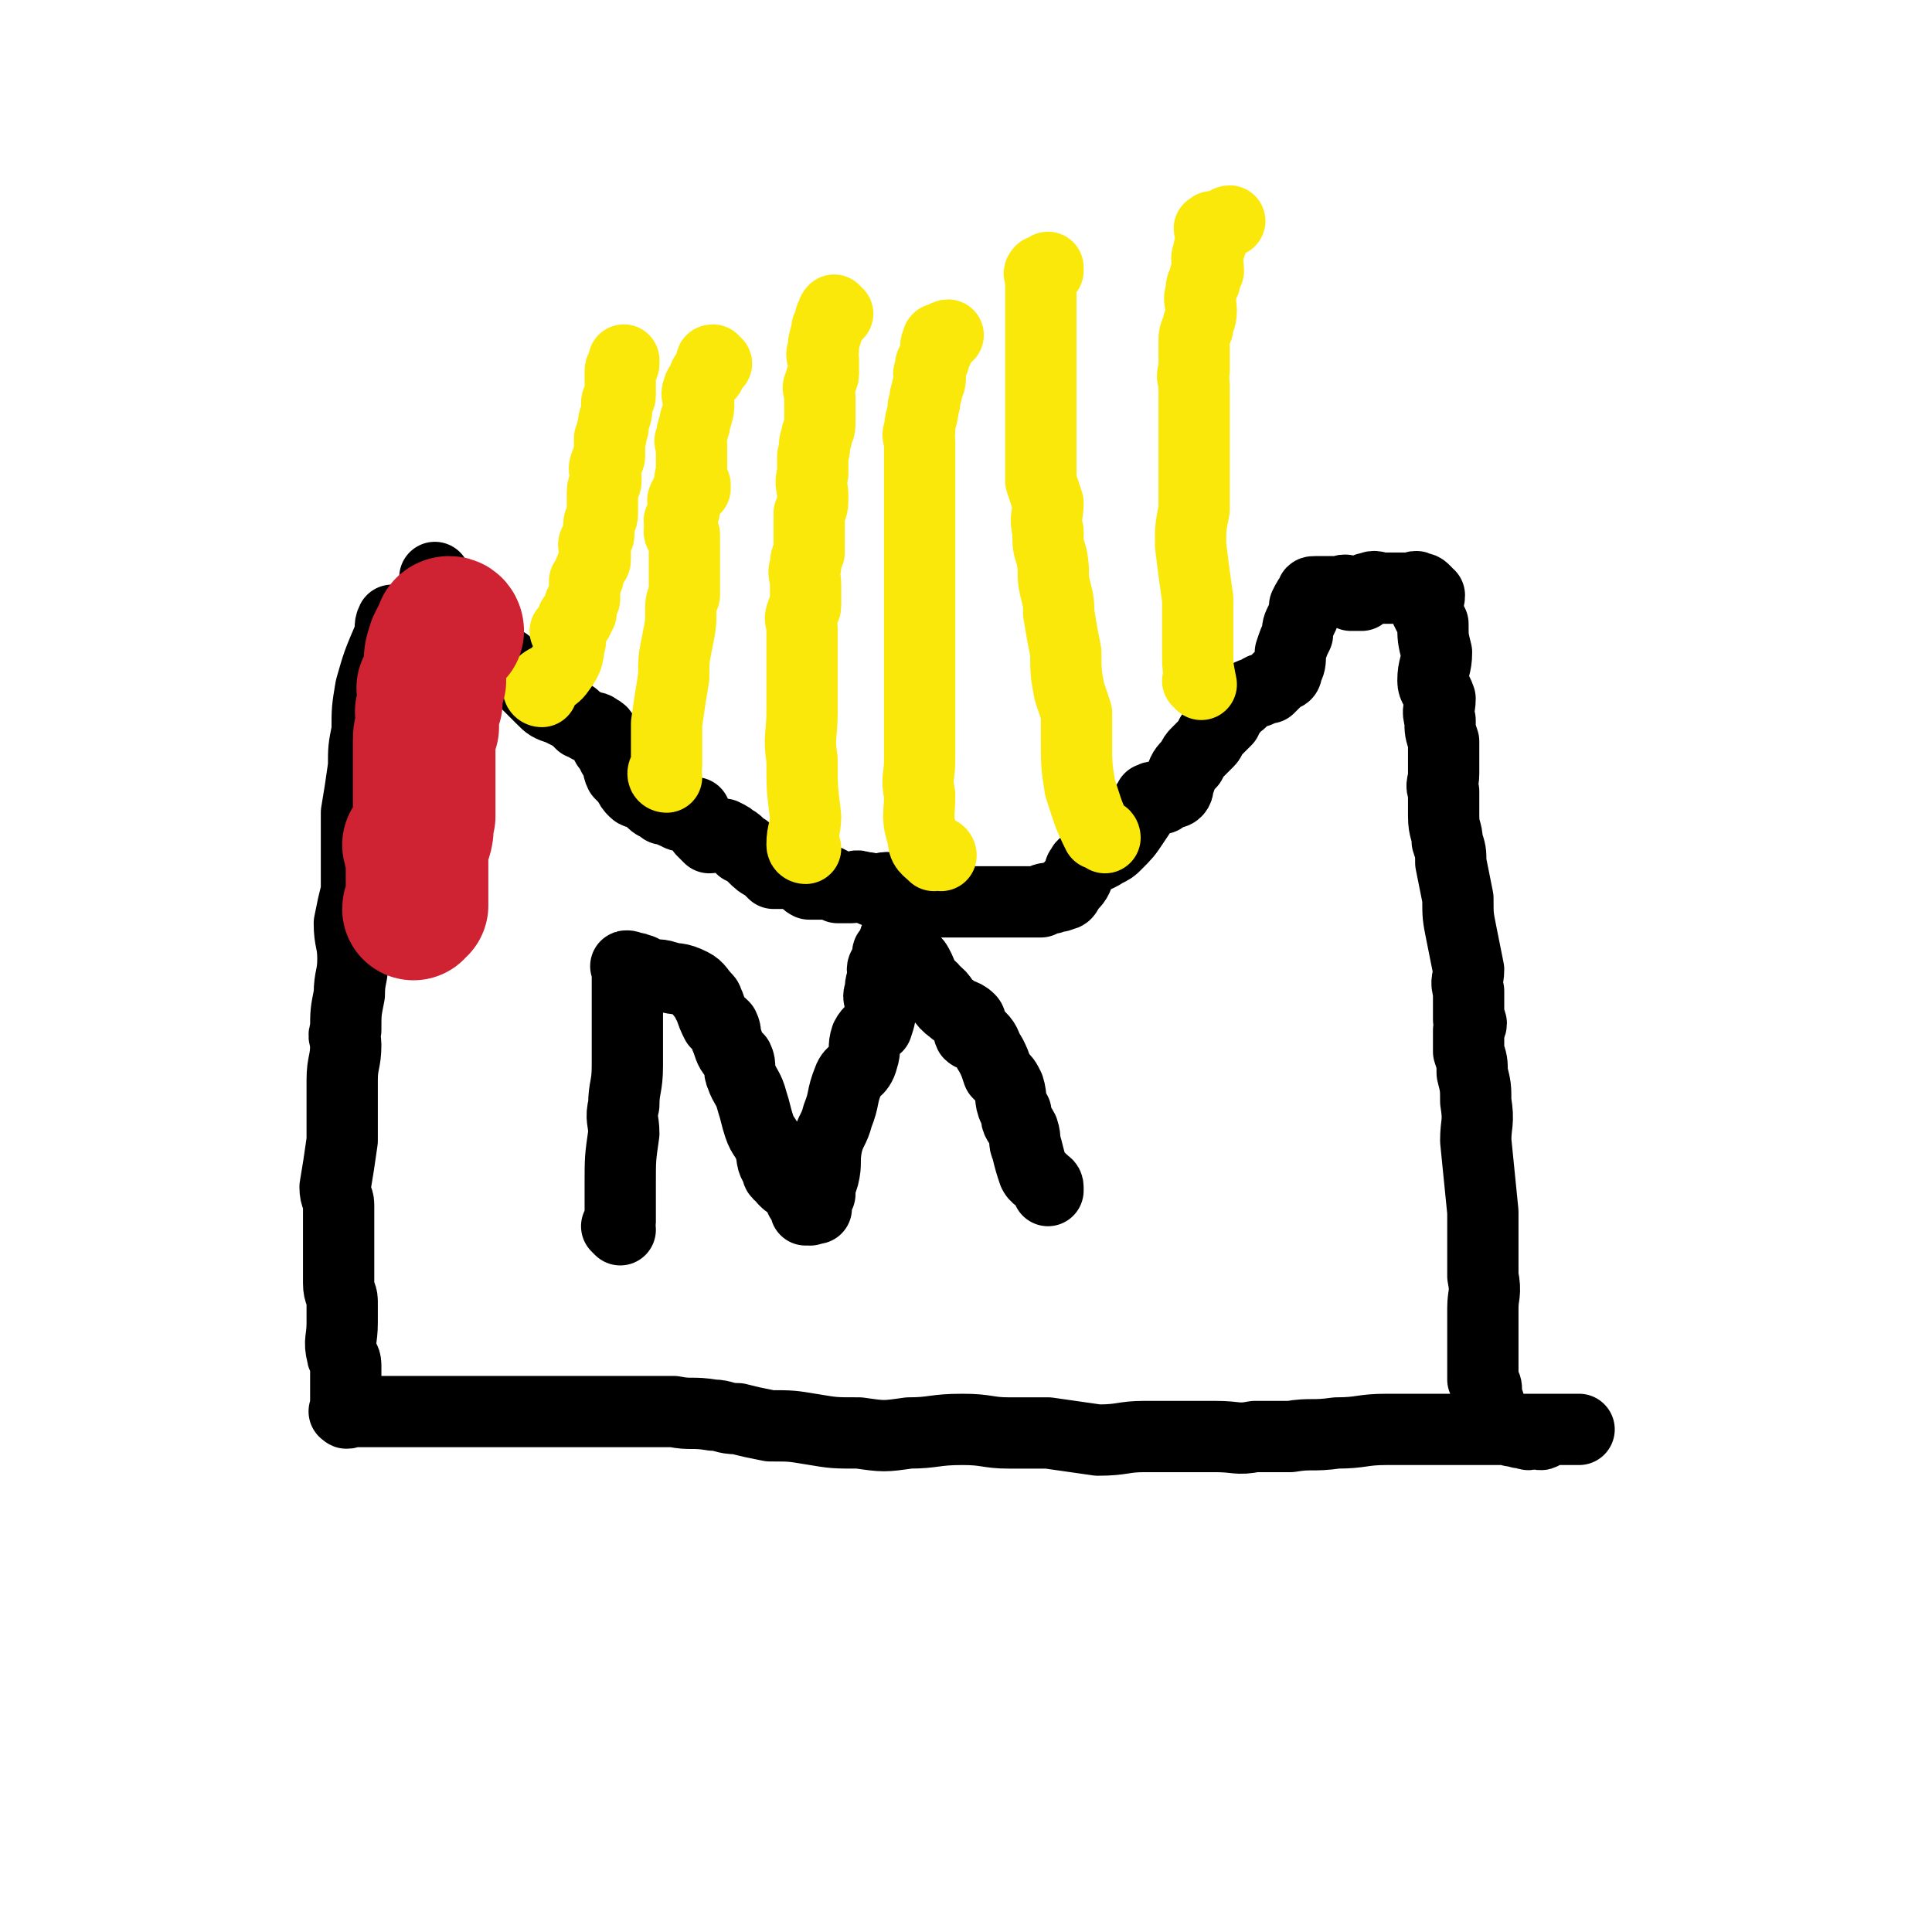
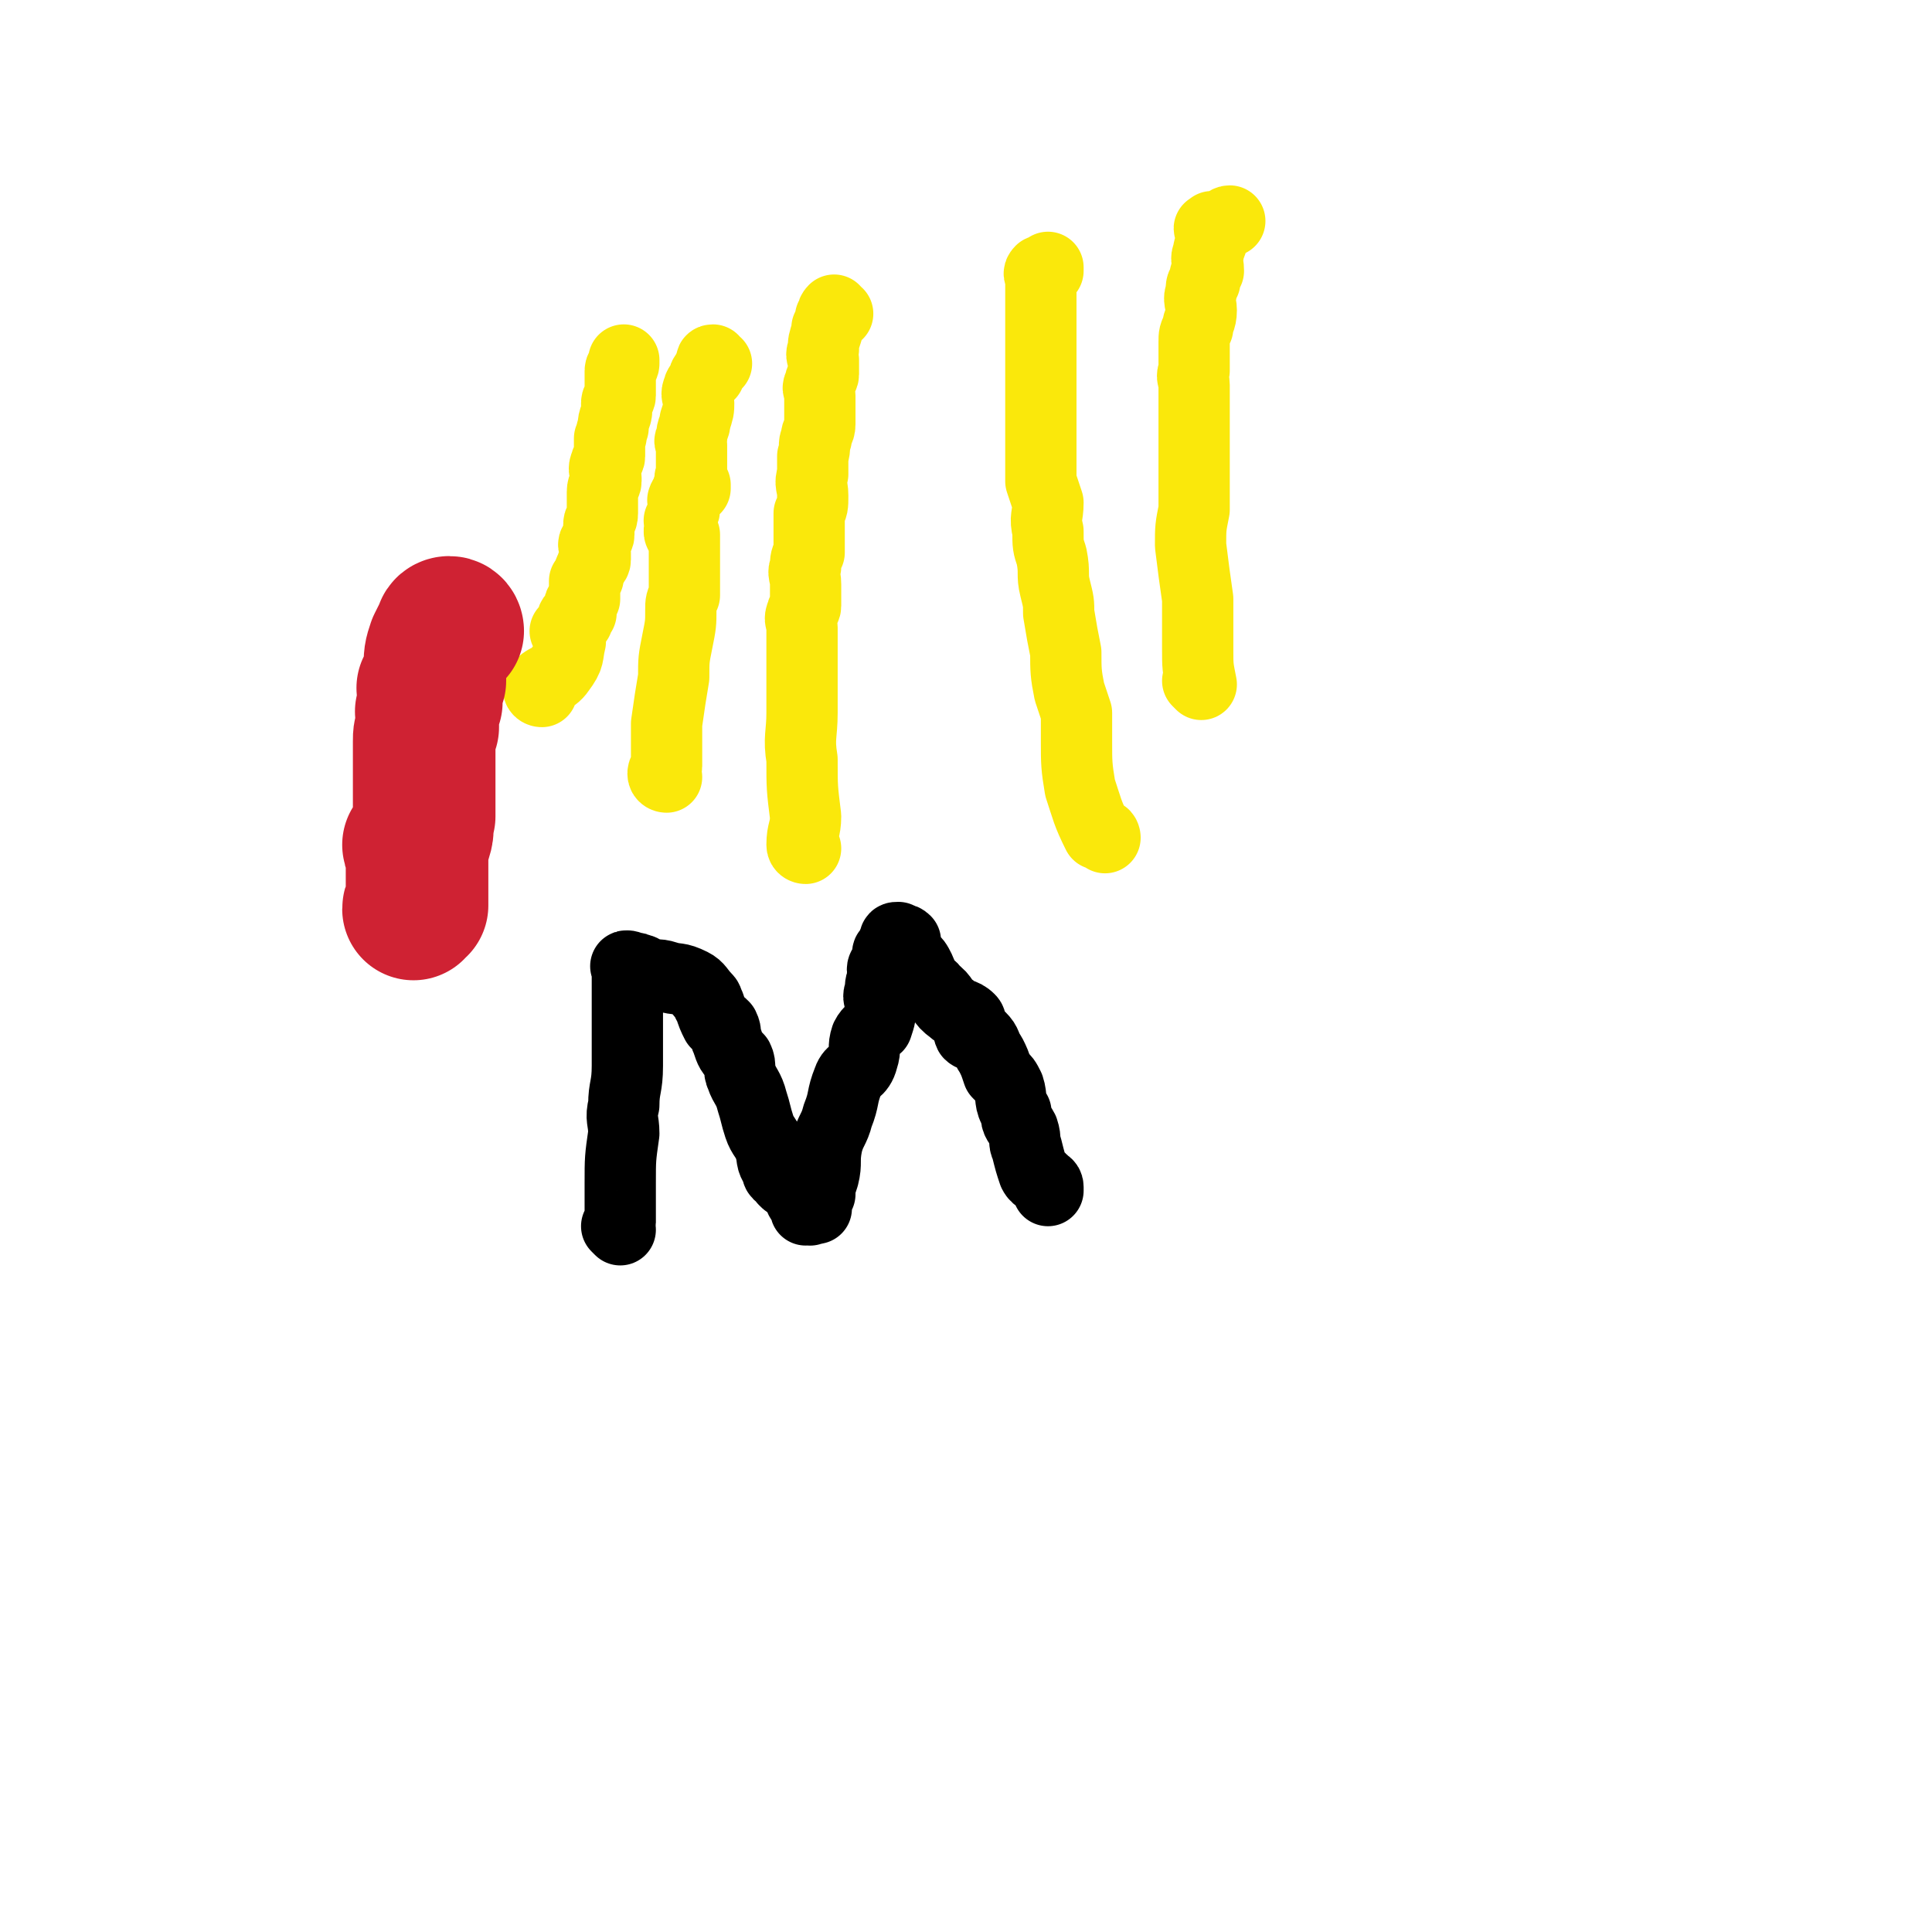
<svg xmlns="http://www.w3.org/2000/svg" viewBox="0 0 542 542" version="1.1">
  <g fill="none" stroke="#000000" stroke-width="20" stroke-linecap="round" stroke-linejoin="round">
-     <path d="M111,175c0,0 0,-1 -1,-1 -1,2 0,2 -1,5 -3,7 -3,7 -5,14 -1,6 -1,6 -1,12 -1,5 -1,5 -1,10 -1,7 -1,7 -2,13 0,5 0,5 0,11 0,5 0,5 0,11 -1,4 -1,4 -2,9 0,5 1,5 1,10 0,5 -1,5 -1,10 -1,5 -1,5 -1,10 -1,2 0,2 0,4 0,5 -1,5 -1,10 0,5 0,5 0,10 0,3 0,3 0,7 -1,7 -1,7 -2,13 0,3 1,3 1,5 0,5 0,5 0,11 0,3 0,3 0,6 0,2 0,3 0,5 0,3 1,3 1,5 0,2 0,2 0,4 0,1 0,1 0,2 0,5 -1,5 0,9 0,1 1,1 1,3 0,2 0,2 0,4 0,0 0,0 0,1 0,1 0,1 0,1 0,2 0,2 0,3 0,0 0,0 0,1 0,0 0,0 0,1 0,0 0,0 0,1 0,1 -1,1 0,1 0,1 1,0 2,0 2,0 2,0 4,0 1,0 1,0 2,0 1,0 1,0 2,0 0,0 0,0 0,0 0,0 0,0 1,0 0,0 0,0 1,0 0,0 0,0 1,0 1,0 1,0 1,0 2,0 2,0 3,0 2,0 2,0 3,0 3,0 3,0 6,0 2,0 2,0 5,0 2,0 2,0 4,0 5,0 5,0 10,0 7,0 7,0 14,0 6,0 6,0 12,0 4,0 4,0 9,0 6,0 6,0 12,0 5,1 5,0 11,1 3,0 3,1 7,1 4,1 4,1 9,2 6,0 6,0 12,1 6,1 6,1 13,1 7,1 7,1 14,0 7,0 7,-1 15,-1 7,0 7,1 13,1 5,0 5,0 11,0 7,1 7,1 14,2 7,0 7,-1 13,-1 5,0 5,0 10,0 5,0 5,0 10,0 6,0 6,1 11,0 5,0 5,0 10,0 6,-1 6,0 13,-1 7,0 7,-1 14,-1 7,0 7,0 15,0 3,0 3,0 7,0 4,0 4,0 8,0 7,0 7,0 14,0 2,0 2,0 5,0 1,0 1,0 2,0 1,0 1,0 2,0 0,0 1,0 1,0 0,0 -1,0 -2,0 -2,0 -2,0 -3,0 -2,0 -2,0 -4,0 -1,0 0,1 -1,1 -1,1 -1,0 -3,0 -1,0 -1,1 -2,0 -2,0 -2,0 -3,-1 -1,0 -1,1 -1,0 -2,0 -3,0 -4,-1 -1,0 -1,0 -1,-1 0,-1 0,-1 0,-1 0,-1 0,-1 -1,-2 0,-2 0,-2 -1,-4 0,-1 0,-1 0,-2 0,-1 0,-1 -1,-3 0,-1 0,-1 0,-3 0,-1 0,-1 0,-2 0,-1 0,-1 0,-2 0,-2 0,-2 0,-4 0,-4 0,-4 0,-9 0,-4 1,-4 0,-9 0,-9 0,-9 0,-18 -1,-10 -1,-10 -2,-20 0,-5 1,-5 0,-11 0,-4 0,-4 -1,-8 0,-3 0,-3 -1,-6 0,-3 0,-3 0,-6 1,-2 1,-2 0,-3 0,-4 0,-4 0,-8 -1,-3 0,-3 0,-6 -1,-5 -1,-5 -2,-10 -1,-5 -1,-5 -1,-10 -1,-5 -1,-5 -2,-10 0,-3 0,-3 -1,-6 0,-3 -1,-3 -1,-7 0,-3 0,-3 0,-7 -1,-2 0,-2 0,-5 0,-5 0,-5 0,-9 -1,-3 -1,-3 -1,-6 -1,-3 0,-3 0,-6 -1,-3 -2,-3 -2,-5 0,-4 1,-4 1,-8 -1,-4 -1,-4 -1,-8 -1,-2 -1,-2 -2,-4 0,-2 1,-2 1,-4 -1,0 -1,0 -1,-1 -1,-1 -1,-1 -2,-1 -1,-1 -1,0 -2,0 -1,0 -1,0 -2,0 -2,0 -2,0 -3,0 -1,0 -1,0 -3,0 -2,0 -2,-1 -4,0 -1,0 0,0 -1,1 -1,0 -1,0 -1,1 -1,0 -1,0 -2,0 0,0 0,0 -1,0 0,0 0,0 0,0 -1,-1 -1,-1 -1,-1 -1,-1 -1,0 -2,0 -1,0 -1,0 -1,0 -1,0 -1,0 -1,0 -1,0 -1,0 -1,0 -1,0 -1,0 -1,0 -1,0 -1,0 -2,0 -1,0 -1,0 -1,0 0,0 0,0 0,0 -1,0 -1,0 -1,1 -1,1 -1,1 -2,3 0,2 0,2 -1,4 -1,2 -1,2 -1,4 -1,2 -1,2 -2,5 0,3 0,3 -1,5 0,2 -1,1 -2,2 -2,2 -2,2 -3,3 -1,0 -2,0 -3,1 -3,1 -3,1 -5,3 -2,1 -1,1 -3,3 -1,1 -1,1 -1,2 -1,1 -1,1 -2,2 -1,1 -1,1 -2,2 -1,1 0,1 -1,2 -2,2 -2,2 -3,3 -1,1 -1,1 -2,3 -2,2 -2,2 -3,5 -1,1 0,2 -1,3 -1,1 -2,0 -3,1 -1,0 -1,0 -1,1 -2,0 -2,-1 -3,0 -1,0 0,0 -1,1 -2,3 -2,3 -4,6 -2,3 -2,3 -5,6 -1,1 -1,1 -3,2 -3,2 -3,1 -5,3 -2,1 -1,1 -2,2 -1,3 -1,3 -3,5 -1,2 -1,2 -2,2 -1,1 -2,0 -3,1 -2,0 -2,0 -3,1 -2,0 -2,0 -3,0 -1,0 -1,0 -2,0 -2,0 -2,0 -4,0 -3,0 -3,0 -6,0 -3,0 -3,0 -5,0 -2,0 -2,0 -3,0 -3,0 -3,0 -5,0 -2,0 -2,0 -3,0 -2,0 -2,0 -4,0 -1,-1 -1,-1 -2,-1 -2,-1 -2,-1 -4,-2 -1,0 -1,-1 -2,-1 -2,0 -2,1 -4,1 -2,-1 -1,-1 -3,-1 -2,-1 -2,0 -3,0 -1,0 -1,0 -2,0 -1,0 -1,0 -2,0 -1,-1 -1,-1 -3,-2 0,0 0,1 -1,1 -2,0 -2,0 -4,0 -2,-1 -1,-2 -3,-3 -1,-1 -1,0 -3,0 -2,0 -2,0 -4,0 -1,-1 -1,-1 -2,-2 -2,-1 -2,-1 -4,-3 0,0 0,0 -1,-1 -1,-1 -1,-1 -2,-1 -1,-1 -1,-2 -2,-2 -1,-1 -1,-1 -3,-2 -2,0 -2,1 -4,1 -1,-1 -1,-1 -2,-2 -1,-2 -1,-3 -2,-5 -1,0 -2,1 -3,1 -2,0 -2,-1 -3,-1 -2,-1 -2,-1 -3,-1 -1,-1 -2,-1 -3,-2 -1,-1 -1,-1 -2,-2 -1,-1 -2,0 -3,-1 -1,-1 -1,-1 -2,-3 -1,-1 -1,-1 -2,-2 -1,-2 0,-2 -2,-5 0,-1 0,-1 -1,-2 -1,-1 -1,-1 -1,-3 -1,-1 -1,-2 -2,-2 -1,-1 -1,-1 -3,-1 -1,-1 -1,-1 -2,-1 -1,-1 -1,-1 -2,-2 -2,-1 -2,-1 -4,-2 -3,-1 -3,-1 -5,-3 -1,-1 -1,-1 -3,-3 -1,-1 -1,-1 -2,-2 -1,-1 -1,-1 -2,-2 -1,-1 -1,-1 -1,-1 -1,-1 -1,-1 -2,-2 -1,0 -1,0 -2,-1 -2,-1 -2,-1 -3,-1 -1,0 -1,0 -1,0 -1,-1 0,-1 0,-2 -1,-1 -1,-1 -2,-2 -1,-1 -1,-1 -2,-1 -1,-1 -1,-1 -2,-2 0,-1 0,-1 -1,-2 0,-1 0,-1 -1,-1 -1,-1 -1,-1 -1,-1 -1,-1 0,-1 0,-2 -1,-1 -1,-1 -2,-3 -1,-1 -1,0 -1,-1 -1,-1 0,-1 0,-2 -1,0 -1,0 -1,-1 -1,-1 -1,-1 -1,-2 " />
    <path d="M174,345c0,0 -1,-1 -1,-1 0,0 1,0 1,-1 0,-5 0,-6 0,-11 0,-7 0,-7 1,-14 0,-4 -1,-4 0,-8 0,-5 1,-5 1,-11 0,-1 0,-1 0,-3 0,-2 0,-2 0,-5 0,-2 0,-2 0,-4 0,-3 0,-3 0,-6 0,-2 0,-2 0,-3 0,-2 0,-2 0,-3 0,0 0,0 0,-1 0,-1 0,-1 0,-2 0,-1 -1,-1 0,-1 0,0 1,0 1,1 1,0 1,-1 2,0 1,0 1,0 2,1 3,1 3,0 6,1 3,1 3,0 7,2 2,1 2,2 4,4 1,1 0,1 1,2 1,3 1,3 2,5 1,0 1,0 2,1 1,2 0,2 1,4 1,3 1,3 3,5 1,2 0,3 1,5 1,3 2,3 3,7 1,3 1,4 2,7 1,3 2,3 3,6 1,3 0,3 2,6 0,2 1,1 2,3 1,1 1,1 3,2 0,1 1,1 1,1 1,1 1,1 1,1 0,1 -1,1 0,2 0,0 0,0 1,1 0,0 0,0 0,1 0,0 0,0 0,0 0,1 0,0 1,0 0,0 0,1 1,0 0,0 0,0 1,0 0,-2 0,-2 1,-4 0,-2 0,-2 1,-5 1,-4 0,-4 1,-9 1,-4 2,-4 3,-8 2,-5 1,-5 3,-10 1,-3 3,-2 4,-6 1,-3 0,-3 1,-6 1,-2 2,-2 3,-3 1,-3 1,-3 1,-6 0,-2 -1,-2 0,-4 0,-2 0,-2 1,-4 0,-1 -1,-2 0,-3 0,0 1,0 1,-1 0,-1 0,-1 0,-2 0,-1 0,-1 1,-1 0,-1 1,-1 1,-2 0,0 -1,0 0,-1 0,-1 0,-1 1,-1 0,0 0,0 1,1 0,0 0,-1 1,0 0,0 -1,0 0,1 0,2 1,2 1,3 2,2 2,2 3,4 1,2 0,2 1,4 1,1 2,0 3,2 3,2 2,3 5,5 2,2 3,1 5,3 1,1 -1,2 0,4 1,1 2,0 3,1 2,2 1,2 3,5 1,2 1,2 2,5 2,2 2,2 3,4 1,3 0,4 2,7 0,3 1,3 2,5 1,3 0,3 1,5 1,4 1,4 2,7 1,2 2,1 3,3 0,0 1,0 1,1 0,0 0,1 0,1 " />
  </g>
  <g fill="none" stroke="#FAE80B" stroke-width="20" stroke-linecap="round" stroke-linejoin="round">
    <path d="M152,194c0,0 -1,0 -1,-1 2,-3 4,-2 6,-5 3,-4 2,-4 3,-8 0,-1 -1,-1 -1,-2 0,-1 -1,-1 0,-1 0,-1 1,-1 1,-2 0,0 0,0 0,0 0,0 1,0 1,0 0,-1 -1,-1 0,-2 0,0 1,1 1,1 0,-1 0,-1 0,-2 0,0 0,0 1,0 0,-1 0,-1 0,-1 0,-1 -1,-1 0,-2 0,-1 1,-1 1,-1 0,-2 0,-2 0,-3 0,-1 0,-1 0,-2 1,0 0,0 1,-1 0,-1 0,-1 1,-3 0,-1 1,-1 1,-2 0,-1 0,-1 0,-2 0,-2 -1,-2 0,-3 0,-1 1,-1 1,-2 0,-2 0,-2 0,-3 0,-1 1,-1 1,-3 0,-1 0,-1 0,-2 0,-1 0,-1 0,-3 0,0 0,-1 0,-1 0,-2 1,-2 1,-3 0,0 0,0 0,-1 0,-2 -1,-2 0,-4 0,-1 1,-1 1,-2 0,-1 0,-1 0,-2 0,-1 0,-1 0,-3 1,-1 0,-1 1,-3 0,-3 1,-3 1,-5 0,-1 0,-1 0,-2 0,-1 1,-1 1,-2 0,-2 0,-2 0,-4 0,0 0,0 0,-1 0,-1 0,-1 0,-2 0,0 0,0 0,0 0,-1 1,-1 1,-2 0,0 0,0 0,0 0,-1 0,-1 0,-1 0,0 0,0 0,1 " />
    <path d="M187,218c0,0 -1,0 -1,-1 0,-1 1,-1 1,-2 0,-6 0,-6 0,-12 1,-7 1,-7 2,-13 0,-5 0,-5 1,-10 1,-5 1,-5 1,-9 0,-2 0,-2 1,-4 0,-1 0,-1 0,-2 0,-2 0,-2 0,-4 0,-2 0,-2 0,-4 0,-1 0,-1 0,-2 0,-1 0,-1 0,-1 0,-1 0,-1 0,-1 0,-1 0,-1 0,-2 0,0 0,-1 0,-1 -1,0 -1,0 -1,0 -1,-1 0,-2 0,-3 0,-1 -1,-1 0,-1 0,-2 1,-2 1,-3 0,-1 0,-1 0,-2 0,0 -1,-1 0,-1 0,-1 0,-1 1,-1 0,-1 0,-1 0,-2 1,0 1,-1 1,-1 0,0 1,1 1,1 0,0 0,-1 0,-1 -1,-1 -1,-1 -1,-1 -1,-1 0,-1 0,-2 0,-1 0,-1 0,-2 0,-2 0,-2 0,-3 0,-1 0,-1 0,-3 0,-1 -1,-1 0,-2 0,-3 1,-3 1,-5 1,-3 1,-3 1,-5 0,-2 -1,-2 0,-4 0,-1 1,-1 1,-2 1,-1 0,-1 1,-2 0,0 1,0 1,0 0,-1 0,-1 0,-2 0,0 0,0 1,-1 0,0 -1,-1 0,-1 0,0 0,1 1,1 " />
    <path d="M226,238c0,0 -1,0 -1,-1 0,-4 1,-4 1,-8 -1,-8 -1,-8 -1,-16 -1,-6 0,-7 0,-13 0,-6 0,-6 0,-11 0,-4 0,-4 0,-8 0,-3 0,-3 0,-5 0,-2 -1,-2 0,-4 0,-1 1,-1 1,-2 0,-2 0,-2 0,-4 0,-1 0,-1 0,-2 0,-3 -1,-3 0,-5 0,-2 0,-2 1,-4 0,-1 0,-1 0,-3 0,-1 0,-1 0,-2 0,-3 0,-3 0,-6 1,-2 1,-2 1,-5 0,-3 -1,-3 0,-6 0,-3 0,-3 0,-5 1,-3 0,-3 1,-5 0,-2 1,-2 1,-4 0,-2 0,-2 0,-4 0,-2 0,-2 0,-4 0,-2 -1,-2 0,-3 0,-2 1,-2 1,-3 0,-1 0,-1 0,-1 0,-2 0,-2 0,-3 0,-1 -1,-1 0,-3 0,-2 0,-2 1,-5 0,-1 0,-1 0,-1 1,-2 1,-2 1,-3 0,0 1,0 1,0 0,-1 -1,-1 0,-2 0,0 0,1 1,1 " />
-     <path d="M264,240c0,0 0,-1 -1,-1 -1,0 -1,1 -1,1 -2,-2 -3,-2 -3,-5 -2,-6 -1,-6 -1,-12 -1,-5 0,-5 0,-10 0,-3 0,-3 0,-5 0,-4 0,-4 0,-9 0,-3 0,-3 0,-7 0,-4 0,-4 0,-8 0,-3 0,-3 0,-6 0,-2 0,-2 0,-5 0,-3 0,-3 0,-6 0,-4 0,-4 0,-8 0,-3 0,-3 0,-6 0,-3 0,-3 0,-6 0,-3 0,-3 0,-7 0,-3 0,-3 0,-6 0,-3 0,-3 0,-5 0,-3 0,-3 0,-5 0,-1 -1,-2 0,-3 0,-4 1,-4 1,-7 1,-2 0,-2 1,-4 0,-2 1,-2 1,-4 0,-1 -1,-1 0,-2 0,-2 0,-2 1,-3 0,-2 1,-2 1,-3 0,-1 -1,-1 0,-2 0,-1 0,-1 1,-1 0,0 0,0 1,0 0,0 0,-1 1,-1 " />
    <path d="M310,235c0,0 0,-1 -1,-1 -1,0 -1,0 -1,0 -3,-6 -3,-7 -5,-13 -1,-6 -1,-7 -1,-13 0,0 0,0 0,0 0,-3 0,-3 0,-6 0,-1 0,-1 0,-2 -1,-3 -1,-3 -2,-6 -1,-5 -1,-6 -1,-11 -1,-5 -1,-5 -2,-11 0,-3 0,-3 -1,-7 -1,-4 0,-4 -1,-9 -1,-3 -1,-3 -1,-7 -1,-4 0,-4 0,-8 -1,-3 -1,-3 -2,-6 0,-4 0,-4 0,-8 0,-3 0,-3 0,-7 0,-4 0,-4 0,-8 0,-2 0,-2 0,-5 0,-2 0,-2 0,-4 0,-2 0,-2 0,-4 0,-2 0,-2 0,-4 0,-1 0,-1 0,-3 0,-2 0,-2 0,-5 0,-1 0,-1 0,-3 0,-1 0,-1 0,-2 0,-1 0,-1 0,-3 0,-1 0,-1 0,-1 0,-1 -1,-1 0,-2 0,0 1,0 2,0 0,0 0,-1 0,-1 " />
    <path d="M337,192c0,0 -1,-1 -1,-1 0,0 1,1 1,1 -1,-5 -1,-5 -1,-10 0,-7 0,-7 0,-14 -1,-7 -1,-7 -2,-15 0,-5 0,-5 1,-10 0,-1 0,-1 0,-2 0,-3 0,-3 0,-7 0,-4 0,-4 0,-9 0,-3 0,-3 0,-6 0,-3 0,-3 0,-6 0,-3 0,-3 0,-5 0,-2 -1,-2 0,-4 0,-4 0,-4 0,-8 0,-2 0,-2 1,-4 0,-2 1,-2 1,-5 0,-2 -1,-3 0,-5 0,-2 0,-2 1,-3 0,-2 0,-2 1,-3 0,-3 -1,-3 0,-5 0,-2 1,-2 1,-4 0,-1 0,-1 0,-2 -1,-1 -1,-1 0,-1 0,-1 0,0 1,0 1,0 1,0 2,-1 1,0 1,-1 2,-1 " />
  </g>
  <g fill="none" stroke="#CF2233" stroke-width="40" stroke-linecap="round" stroke-linejoin="round">
    <path d="M127,177c0,0 0,-1 -1,-1 0,0 -1,0 -1,1 -1,2 -1,2 -2,4 -1,3 -1,3 -1,7 0,1 0,1 0,3 -1,1 -1,1 -2,2 0,1 1,1 1,2 0,1 0,1 0,2 -1,1 -1,1 -1,2 -1,1 0,1 0,3 0,1 0,1 0,2 -1,2 -1,2 -1,4 0,0 0,0 0,1 0,2 0,2 0,4 0,2 0,2 0,4 0,1 0,1 0,2 0,1 0,1 0,2 0,1 0,1 0,2 0,0 0,0 0,1 0,1 0,1 0,1 0,1 0,1 0,2 0,0 0,0 0,1 0,0 0,0 0,1 -1,3 0,3 -1,6 -1,1 -1,1 -2,2 0,1 1,1 1,1 0,1 0,1 0,2 0,1 0,1 0,2 0,1 0,1 0,2 0,0 0,0 0,1 0,2 0,2 0,4 0,0 0,-1 0,0 0,0 0,0 0,1 0,0 0,0 0,1 0,0 0,0 0,1 0,0 0,0 0,1 0,0 0,0 0,1 0,0 -1,0 -1,1 " />
  </g>
</svg>